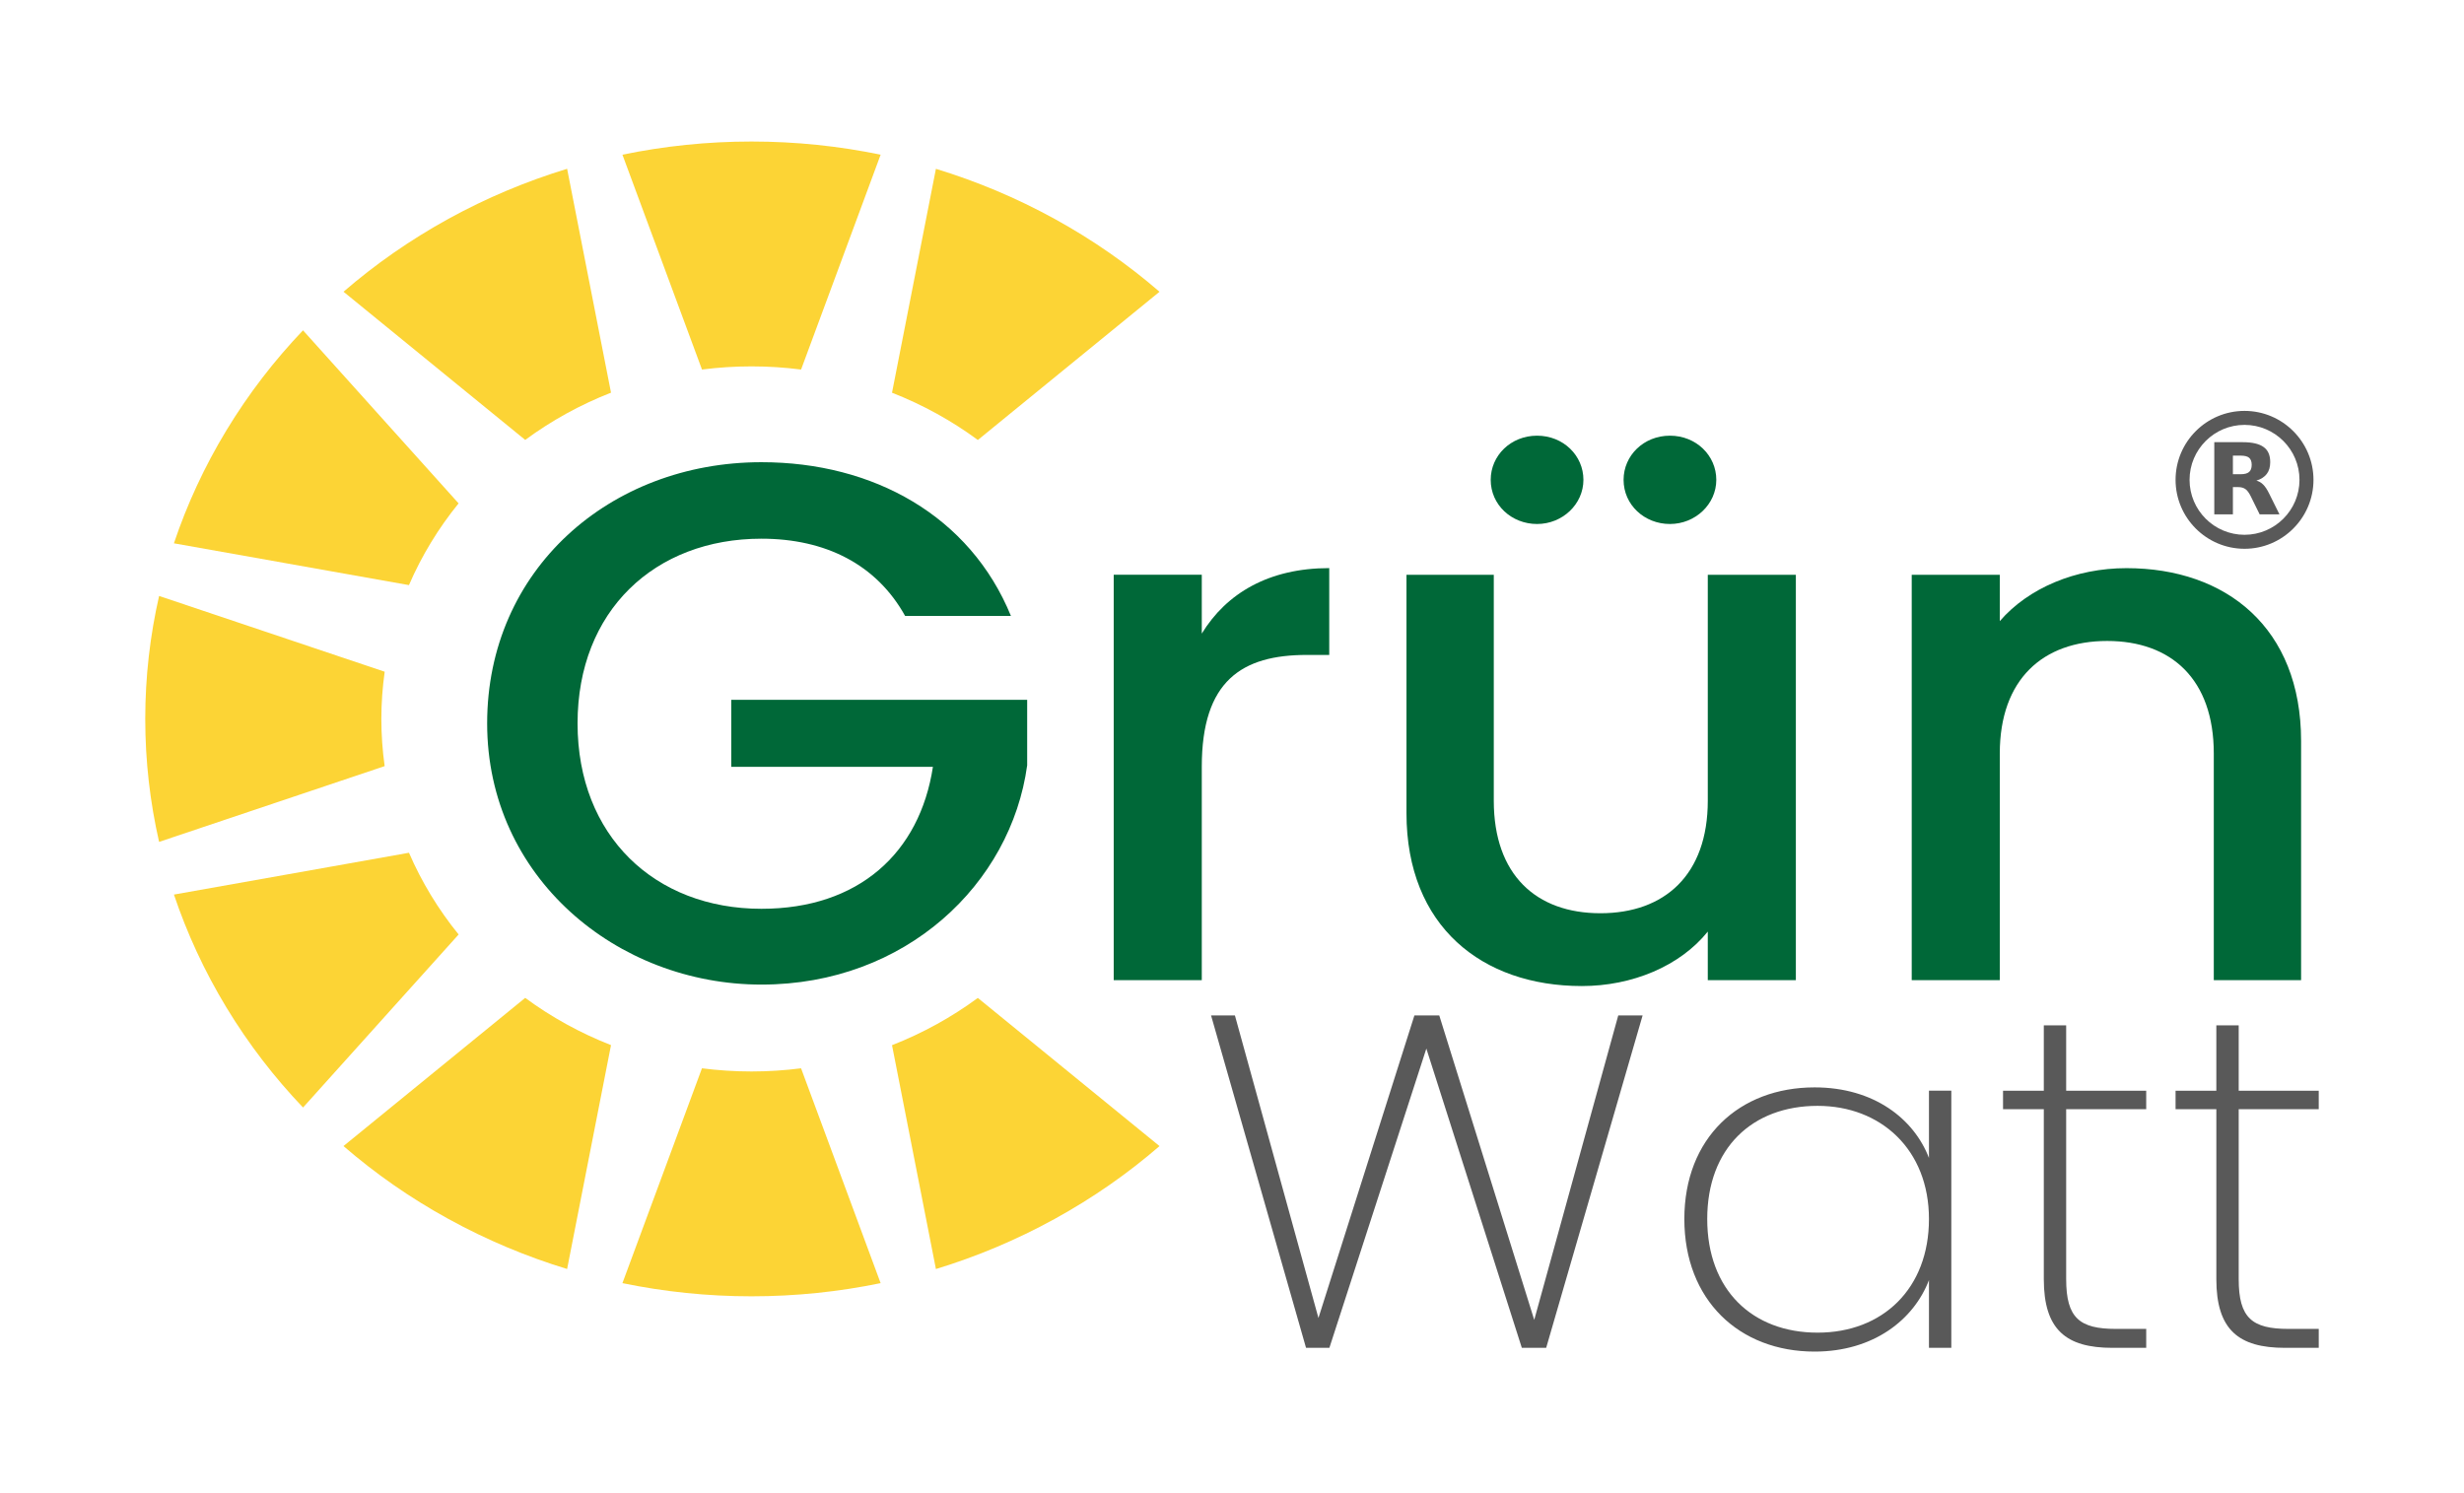
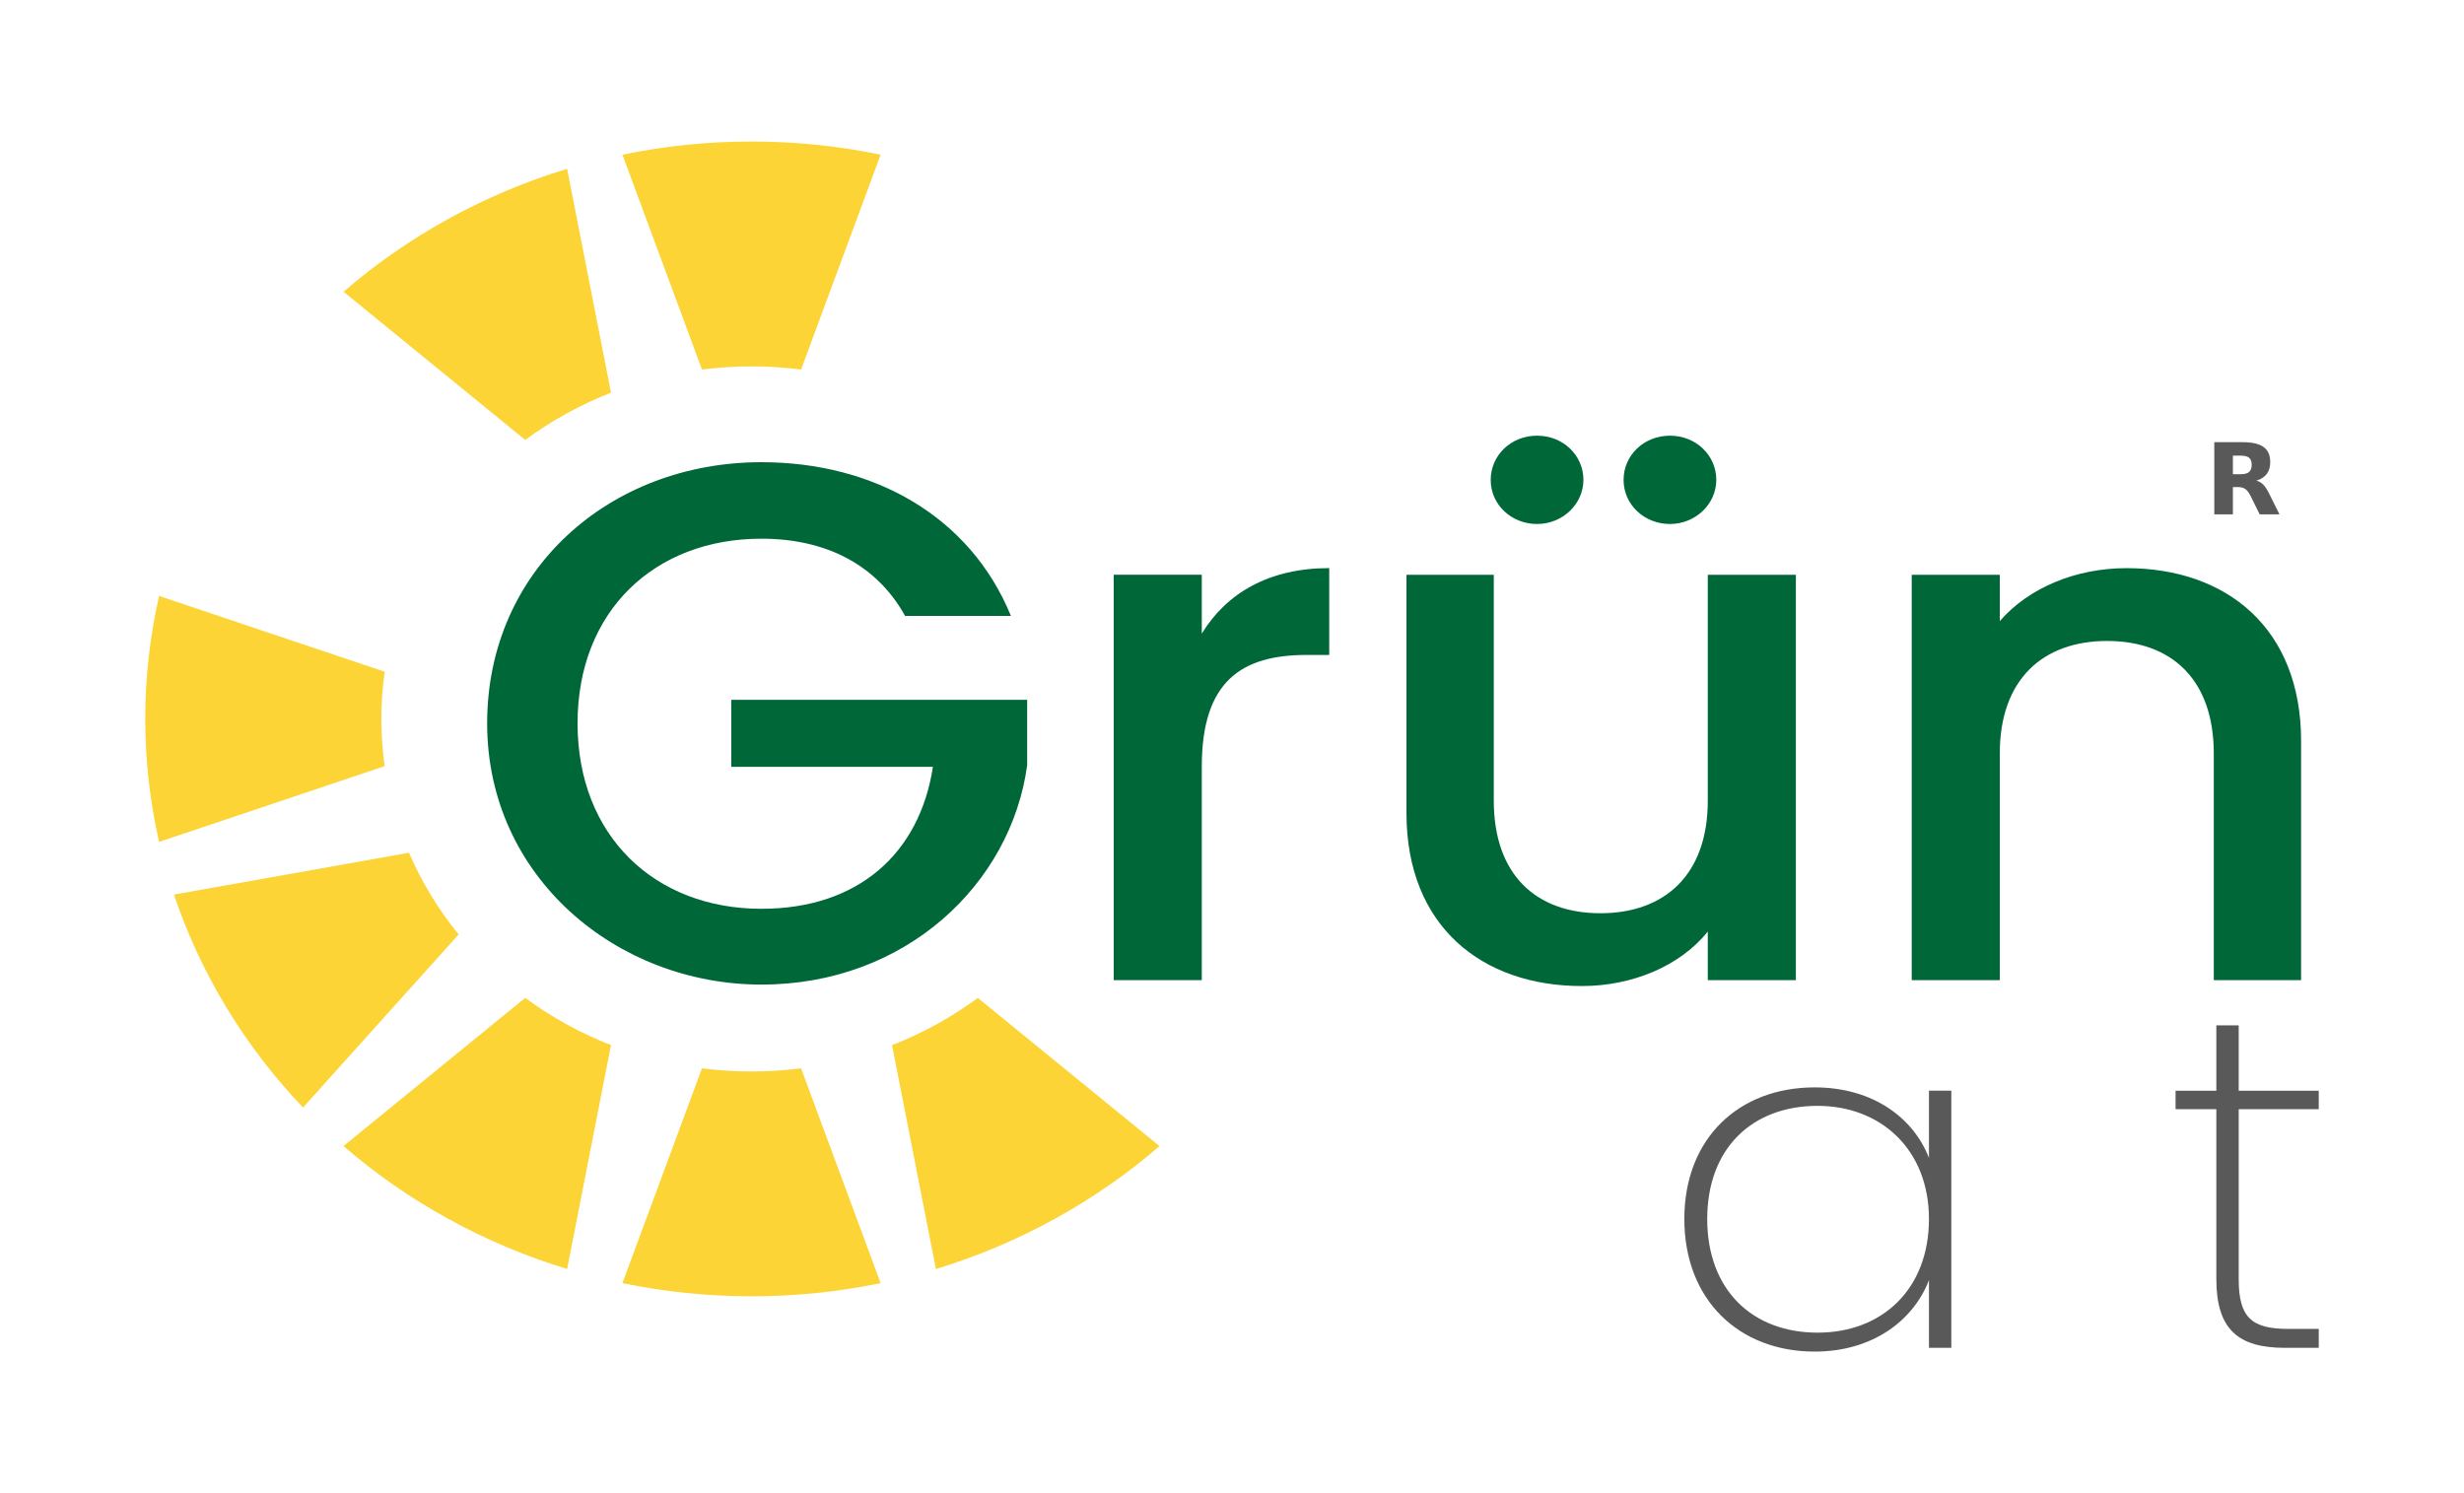
<svg xmlns="http://www.w3.org/2000/svg" id="Layer_1" data-name="Layer 1" viewBox="0 0 841.89 510.24">
  <defs>
    <style>
      .cls-1 {
        fill: #595959;
      }

      .cls-2 {
        fill: #fcd435;
        fill-rule: evenodd;
      }

      .cls-3 {
        fill: #006838;
      }
    </style>
  </defs>
  <g>
    <path class="cls-2" d="M273.71,126.28l9.03-24.39,18.15-49.03c-14.22-2.94-28.97-4.5-44.11-4.5s-29.9,1.56-44.11,4.5l18.15,49.03,9.03,24.39c5.53-.71,11.19-1.08,16.93-1.08s11.39.37,16.93,1.08" />
    <path class="cls-2" d="M208.77,134.19l-4.98-25.4-10.02-51.11c-13.85,4.23-27.45,9.9-40.56,17.11-13.11,7.21-25.07,15.59-35.84,24.9l41.46,33.82,20.62,16.82c8.91-6.56,18.76-12.02,29.33-16.15" />
-     <path class="cls-2" d="M156.69,172.01l-17.66-19.64-35.5-39.49c-9.78,10.26-18.58,21.65-26.15,34.14-7.57,12.49-13.52,25.44-17.96,38.64l53.65,9.54,26.66,4.74c4.34-10.06,10.07-19.44,16.96-27.93" />
    <path class="cls-2" d="M131.43,229.54l-25.6-8.6-51.47-17.29c-3.09,13.54-4.73,27.59-4.73,42.02s1.64,28.48,4.73,42.02l51.47-17.29,25.6-8.6c-.74-5.28-1.13-10.66-1.13-16.13s.4-10.85,1.14-16.13" />
    <path class="cls-2" d="M139.74,291.4l-26.66,4.75-53.65,9.54c4.44,13.19,10.39,26.14,17.96,38.63,7.57,12.49,16.37,23.88,26.15,34.14l35.5-39.49,17.66-19.64c-6.89-8.49-12.62-17.87-16.96-27.93" />
    <path class="cls-2" d="M179.44,341l-20.62,16.82-41.46,33.81c10.77,9.32,22.73,17.7,35.84,24.9,13.11,7.21,26.71,12.88,40.57,17.11l10.02-51.11,4.98-25.39c-10.56-4.14-20.41-9.58-29.32-16.15" />
    <path class="cls-2" d="M239.84,365.06l-9.02,24.38-18.15,49.03c14.22,2.94,28.97,4.5,44.11,4.5s29.89-1.56,44.11-4.5l-18.15-49.03-9.03-24.38c-5.54.7-11.19,1.08-16.93,1.08s-11.39-.38-16.94-1.08" />
    <path class="cls-2" d="M304.78,357.15l4.98,25.39,10.02,51.11c13.85-4.22,27.45-9.9,40.56-17.11,13.11-7.21,25.08-15.59,35.84-24.9l-41.45-33.81-20.63-16.82c-8.9,6.56-18.75,12.01-29.32,16.15" />
-     <path class="cls-2" d="M334.11,150.35l20.62-16.83,41.45-33.82c-10.77-9.31-22.73-17.69-35.84-24.9-13.11-7.21-26.71-12.88-40.56-17.11l-10.02,51.11-4.98,25.4c10.56,4.13,20.42,9.58,29.32,16.15" />
  </g>
  <g>
    <path class="cls-3" d="M345.42,210.48h-36.16c-9.77-17.6-27.19-26.4-49.1-26.4-36.43,0-62.82,24.64-62.82,63.11s26.4,63.36,62.82,63.36c33.26,0,54.11-19.11,58.6-48.52h-68.9v-22.88h101.1v22.38c-5.54,40.48-41.44,74.92-90.8,74.92s-93.71-36.71-93.71-89.25,41.97-89.26,93.71-89.26c38.28,0,71.27,18.35,85.26,52.55Z" />
    <path class="cls-3" d="M410.62,334.93h-30.09v-138.53h30.09v20.11c8.45-13.83,22.97-22.38,43.55-22.38v29.67h-7.65c-22.17,0-35.9,8.8-35.9,38.22v72.91Z" />
    <path class="cls-3" d="M613.6,334.93h-30.09v-16.59c-9.5,11.82-25.87,18.61-43.03,18.61-34.05,0-59.92-20.37-59.92-59.08v-81.46h29.83v77.19c0,25.39,14.52,38.47,36.43,38.47s36.69-13.07,36.69-38.47v-77.19h30.09v138.53ZM509.34,163.97c0-8.3,6.86-15.09,15.84-15.09s15.84,6.79,15.84,15.09-7.13,15.09-15.84,15.09-15.84-6.54-15.84-15.09ZM554.74,163.97c0-8.3,6.86-15.09,15.84-15.09s15.84,6.79,15.84,15.09-7.13,15.09-15.84,15.09-15.84-6.54-15.84-15.09Z" />
    <path class="cls-3" d="M756.4,257.5c0-25.39-14.52-38.47-36.43-38.47s-36.69,13.07-36.69,38.47v77.44h-30.09v-138.53h30.09v15.84c9.77-11.31,25.87-18.1,43.29-18.1,34.05,0,59.66,20.37,59.66,59.08v81.71h-29.83v-77.44Z" />
  </g>
  <g>
-     <path class="cls-1" d="M413.79,346.99h8.15l28.54,103.39,32.79-103.39h8.49l32.45,104.04,28.71-104.04h8.32l-32.95,113.59h-8.32l-32.62-102.26-33.13,102.26h-7.98l-32.45-113.59Z" />
    <path class="cls-1" d="M620.01,371.58c20.38,0,33.97,10.84,39.07,24.11v-22.98h7.64v87.86h-7.64v-23.14c-5.1,13.43-18.85,24.43-39.07,24.43-25.82,0-44.51-17.64-44.51-45.3s18.69-44.98,44.51-44.98ZM621.03,377.89c-22.25,0-37.71,14.4-37.71,38.67s15.46,38.83,37.71,38.83,38.05-15.05,38.05-38.83-16.48-38.67-38.05-38.67Z" />
-     <path class="cls-1" d="M698.32,379.03h-13.93v-6.31h13.93v-22.33h7.64v22.33h27.35v6.31h-27.35v58.09c0,13.27,4.59,16.99,16.99,16.99h10.36v6.47h-11.55c-15.8,0-23.44-6.15-23.44-23.46v-58.09Z" />
    <path class="cls-1" d="M757.27,379.03h-13.93v-6.31h13.93v-22.33h7.64v22.33h27.35v6.31h-27.35v58.09c0,13.27,4.59,16.99,16.99,16.99h10.36v6.47h-11.55c-15.8,0-23.44-6.15-23.44-23.46v-58.09Z" />
  </g>
-   <path class="cls-1" d="M766.9,187.53c-12.99,0-23.56-10.57-23.56-23.56s10.57-23.56,23.56-23.56,23.56,10.57,23.56,23.56-10.57,23.56-23.56,23.56ZM766.9,145.19c-10.35,0-18.78,8.42-18.78,18.78s8.42,18.78,18.78,18.78,18.78-8.42,18.78-18.78-8.42-18.78-18.78-18.78Z" />
  <path class="cls-1" d="M765.61,162.05c1.32,0,2.27-.26,2.85-.77.57-.48.89-1.29.89-2.44s-.31-1.91-.89-2.42c-.57-.48-1.53-.72-2.85-.72h-2.68v6.34h2.68M762.93,166.43v9.33h-6.36v-24.66h9.71c3.25,0,5.62.55,7.13,1.65,1.53,1.08,2.27,2.8,2.27,5.17,0,1.63-.38,2.97-1.17,4.02-.79,1.03-1.96,1.82-3.56,2.3.89.22,1.65.67,2.34,1.36.69.69,1.39,1.75,2.08,3.18l3.47,6.99h-6.77l-3.01-6.12c-.6-1.22-1.22-2.08-1.84-2.51-.62-.45-1.46-.69-2.49-.69h-1.79" />
</svg>